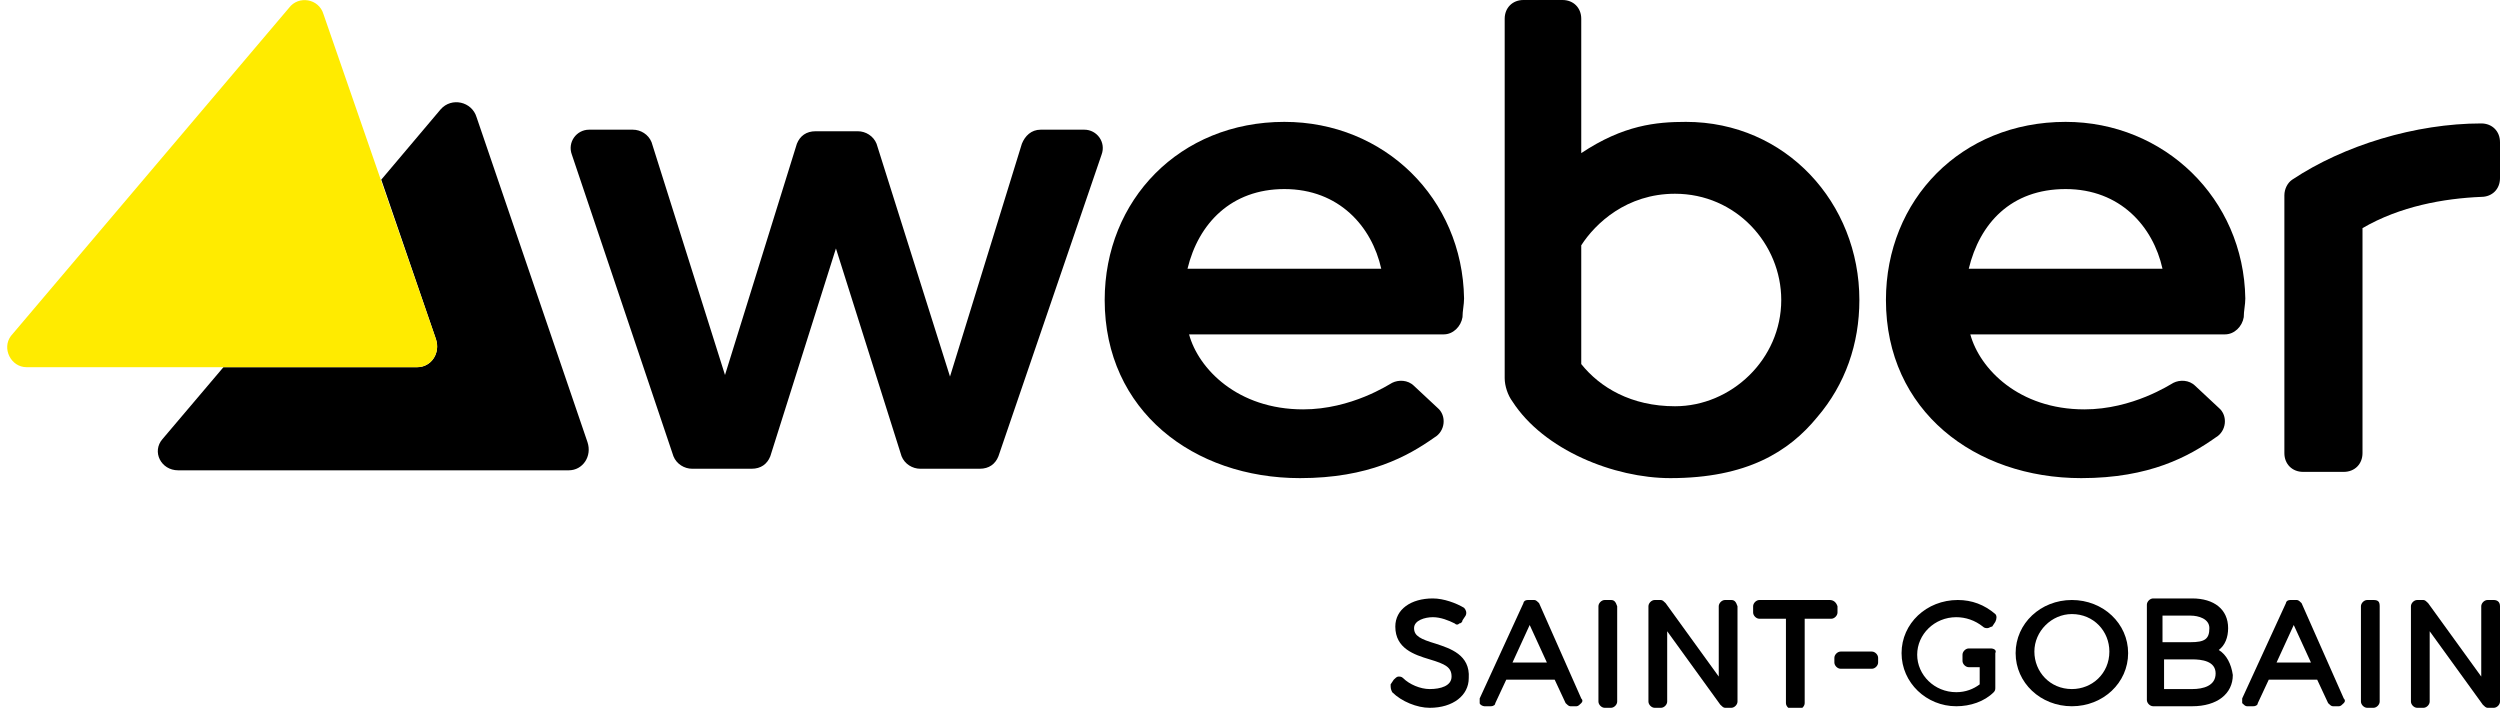
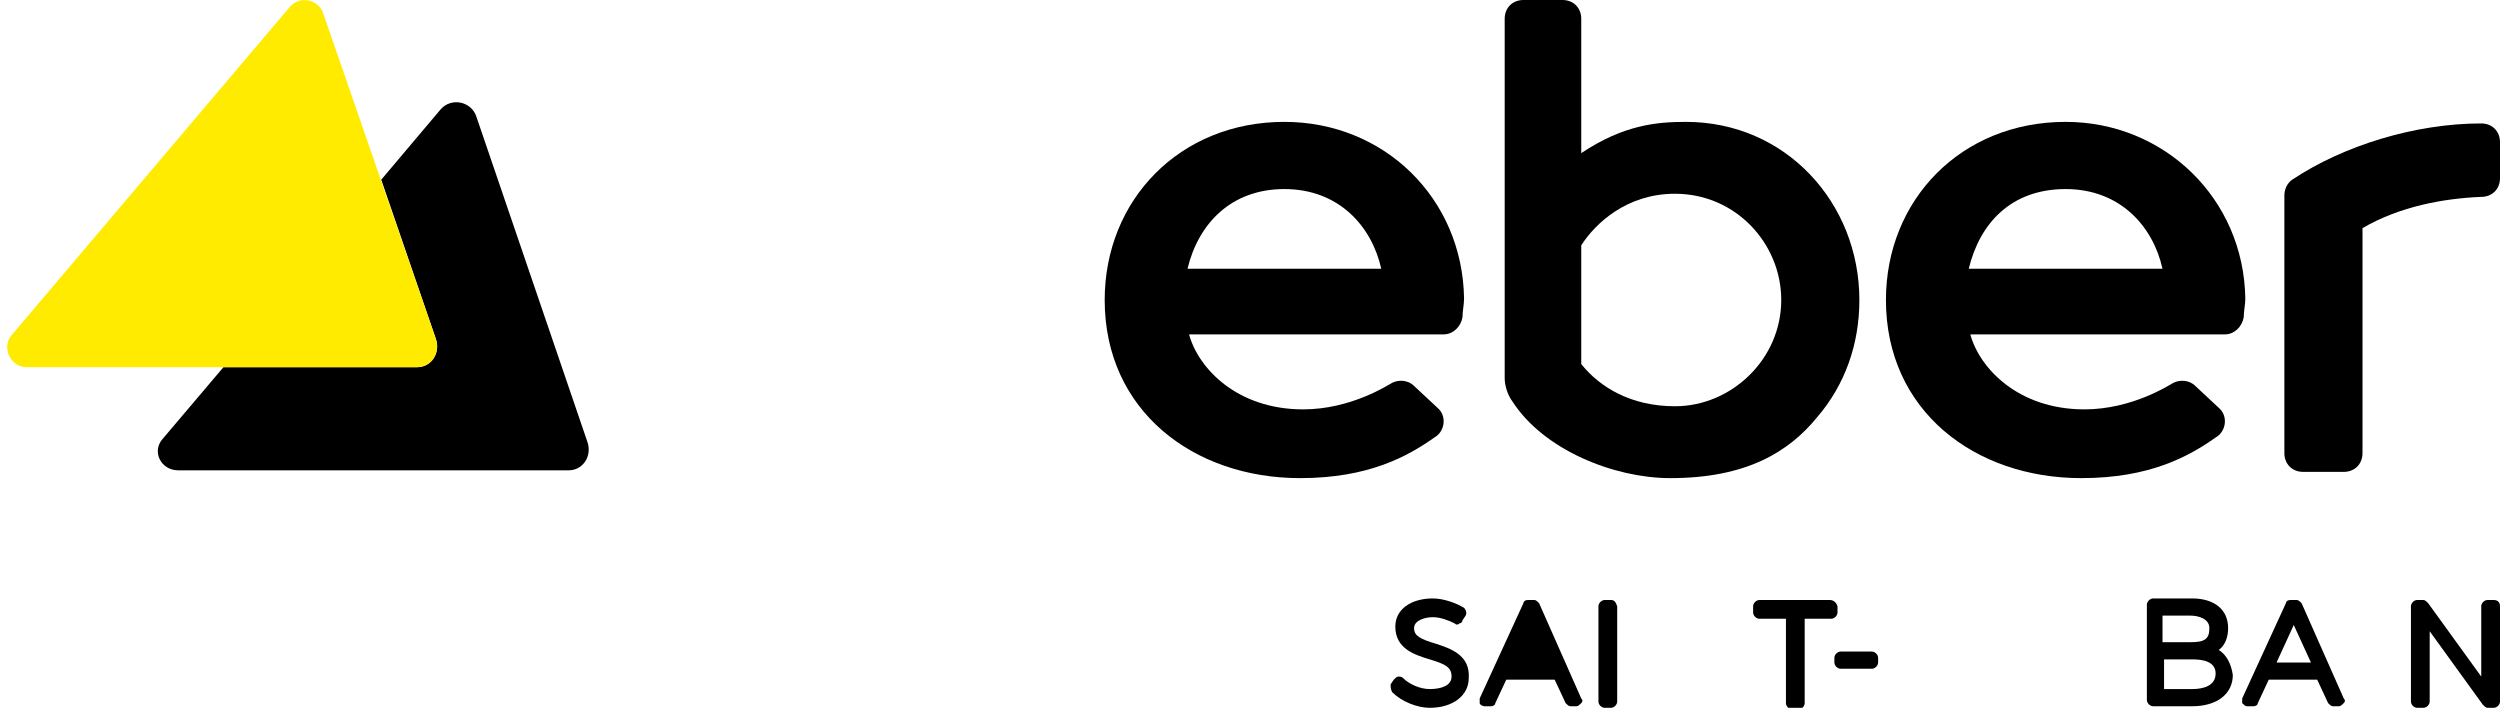
<svg xmlns="http://www.w3.org/2000/svg" width="160" height="46" viewBox="0 0 160 46" fill="none">
  <g clip-path="url(#clip0_2235_2)">
    <path d="M37.6 28.3L30.5 7.5C30.2 6.5 28.9 6.2 28.2 7L24.4 11.5L27.9 21.7C28.2 22.6 27.6 23.5 26.7 23.5H14.3L10.4 28.1C9.7 28.9 10.3 30.1 11.4 30.1H36.4C37.3 30.1 37.9 29.2 37.6 28.3Z" fill="black" />
    <path d="M20.7 0.9L27.9 21.7C28.2 22.6 27.6 23.5 26.7 23.5H1.7C0.7 23.5 0.1 22.3 0.7 21.5L18.5 0.5C19.1 -0.3 20.4 -0.1 20.7 0.9Z" fill="#FFEB00" />
    <path d="M91.9 41.2C90.9 40.9 90.5 40.7 90.5 40.2C90.5 39.7 91.2 39.5 91.7 39.5C92.2 39.5 92.7 39.7 93.1 39.9C93.2 40 93.3 40 93.4 39.9C93.5 39.9 93.6 39.8 93.6 39.7L93.8 39.4C93.9 39.2 93.8 39 93.7 38.9C93.2 38.6 92.4 38.3 91.7 38.3C90.3 38.3 89.3 39 89.3 40.1C89.3 41.5 90.5 41.9 91.5 42.2C92.5 42.5 92.9 42.7 92.9 43.3C92.9 43.9 92.2 44.1 91.5 44.1C90.9 44.1 90.2 43.8 89.8 43.4C89.7 43.3 89.6 43.3 89.5 43.3C89.4 43.3 89.3 43.4 89.2 43.5L89 43.8C89 44 89 44.1 89.1 44.3C89.7 44.9 90.7 45.3 91.5 45.3C93 45.3 94 44.5 94 43.4C94.1 41.9 92.8 41.5 91.9 41.2Z" fill="black" />
-     <path d="M98.5 38.6C98.4 38.5 98.3 38.4 98.2 38.4H97.8C97.6 38.4 97.5 38.5 97.5 38.6L94.7 44.7C94.7 44.8 94.7 44.9 94.7 45C94.7 45.1 94.9 45.2 95 45.2H95.4C95.6 45.2 95.7 45.1 95.7 45L96.4 43.5H99.5L100.2 45C100.3 45.1 100.4 45.2 100.5 45.2H100.9C101 45.2 101.1 45.1 101.2 45C101.3 44.9 101.3 44.8 101.2 44.7L98.5 38.6ZM96.8 42.4L97.9 40L99 42.4H96.8Z" fill="black" />
+     <path d="M98.5 38.6C98.4 38.5 98.3 38.4 98.2 38.4H97.8C97.6 38.4 97.5 38.5 97.5 38.6L94.7 44.7C94.7 44.8 94.7 44.9 94.7 45C94.7 45.1 94.9 45.2 95 45.2H95.4C95.6 45.2 95.7 45.1 95.7 45L96.4 43.5H99.5L100.2 45C100.3 45.1 100.4 45.2 100.5 45.2H100.9C101 45.2 101.1 45.1 101.2 45C101.3 44.9 101.3 44.8 101.2 44.7L98.5 38.6ZM96.8 42.4L99 42.4H96.8Z" fill="black" />
    <path d="M103.1 38.4H102.7C102.5 38.4 102.3 38.6 102.3 38.8V44.9C102.3 45.1 102.5 45.3 102.7 45.3H103.1C103.3 45.3 103.5 45.1 103.5 44.9V38.8C103.4 38.5 103.3 38.4 103.1 38.4Z" fill="black" />
-     <path d="M110.8 38.4H110.4C110.2 38.4 110 38.6 110 38.8V43.3L106.6 38.6C106.5 38.5 106.4 38.4 106.3 38.4H105.9C105.7 38.4 105.5 38.6 105.5 38.8V44.9C105.5 45.1 105.7 45.3 105.9 45.3H106.3C106.5 45.3 106.7 45.1 106.7 44.9V40.4L110.1 45.1C110.2 45.2 110.3 45.3 110.4 45.3H110.8C111 45.3 111.2 45.1 111.2 44.9V38.8C111.1 38.5 111 38.4 110.8 38.4Z" fill="black" />
    <path d="M117.1 38.4H112.6C112.4 38.4 112.2 38.6 112.2 38.8V39.2C112.2 39.4 112.4 39.6 112.6 39.6H114.3V45C114.3 45.2 114.5 45.4 114.7 45.4H115.1C115.3 45.4 115.5 45.2 115.5 45V39.6H117.2C117.4 39.6 117.6 39.4 117.6 39.2V38.8C117.5 38.5 117.3 38.4 117.1 38.4Z" fill="black" />
    <path d="M119.8 41.7H117.8C117.6 41.7 117.4 41.9 117.4 42.1V42.4C117.4 42.6 117.6 42.8 117.8 42.8H119.8C120 42.8 120.2 42.6 120.2 42.4V42.1C120.2 41.9 120 41.7 119.8 41.7Z" fill="black" />
-     <path d="M127.4 41.5H127.1H126C125.8 41.5 125.6 41.7 125.6 41.9V42.3C125.6 42.5 125.8 42.7 126 42.7H126.7V43.8C126.3 44.1 125.8 44.3 125.2 44.3C123.8 44.3 122.7 43.2 122.7 41.9C122.7 40.6 123.8 39.5 125.2 39.5C125.8 39.5 126.4 39.7 126.9 40.1C127 40.2 127.1 40.2 127.2 40.2C127.3 40.2 127.4 40.1 127.5 40.1L127.7 39.8C127.8 39.6 127.8 39.4 127.7 39.3C127 38.7 126.2 38.4 125.3 38.4C123.3 38.4 121.7 39.9 121.7 41.8C121.7 43.7 123.3 45.2 125.2 45.2C126.1 45.2 127 44.9 127.6 44.3C127.7 44.2 127.7 44.1 127.7 44V41.8C127.8 41.6 127.6 41.5 127.4 41.5Z" fill="black" />
-     <path d="M132.6 38.4C130.6 38.4 129 39.9 129 41.8C129 43.7 130.6 45.2 132.6 45.2C134.6 45.2 136.2 43.7 136.2 41.8C136.2 39.9 134.6 38.4 132.6 38.4ZM132.6 44.1C131.2 44.1 130.2 43 130.2 41.7C130.2 40.4 131.3 39.3 132.6 39.3C134 39.3 135 40.4 135 41.7C135 43.1 133.9 44.1 132.6 44.1Z" fill="black" />
    <path d="M142 41.6C142.4 41.3 142.6 40.8 142.6 40.2C142.6 39 141.7 38.3 140.3 38.3H137.8C137.6 38.3 137.4 38.5 137.4 38.7V44.8C137.4 45 137.6 45.2 137.8 45.2H140.3C141.9 45.2 142.9 44.4 142.9 43.2C142.8 42.5 142.5 41.9 142 41.6ZM140.2 41.1H138.4V39.4H140.2C140.7 39.4 141.4 39.6 141.4 40.2C141.4 40.9 141.1 41.1 140.2 41.1ZM138.5 42.2H140.3C140.9 42.2 141.8 42.3 141.8 43.1C141.8 43.9 141 44.1 140.3 44.1H138.5V42.2Z" fill="black" />
    <path d="M147.3 38.6C147.2 38.5 147.1 38.4 147 38.4H146.6C146.4 38.4 146.3 38.5 146.3 38.6L143.5 44.7C143.5 44.8 143.5 44.9 143.5 45C143.6 45.1 143.7 45.2 143.8 45.2H144.2C144.4 45.2 144.5 45.1 144.5 45L145.2 43.5H148.3L149 45C149.1 45.1 149.2 45.2 149.3 45.2H149.7C149.8 45.2 149.9 45.1 150 45C150.1 44.9 150.1 44.8 150 44.7L147.3 38.6ZM145.7 42.4L146.8 40L147.9 42.4H145.7Z" fill="black" />
-     <path d="M151.9 38.4H151.5C151.3 38.4 151.1 38.6 151.1 38.8V44.9C151.1 45.1 151.3 45.3 151.5 45.3H151.9C152.1 45.3 152.3 45.1 152.3 44.9V38.8C152.3 38.5 152.2 38.4 151.9 38.4Z" fill="black" />
    <path d="M159.6 38.4H159.2C159 38.4 158.8 38.6 158.8 38.8V43.3L155.4 38.6C155.3 38.5 155.2 38.4 155.1 38.4H154.7C154.5 38.4 154.3 38.6 154.3 38.8V44.9C154.3 45.1 154.5 45.3 154.7 45.3H155.1C155.3 45.3 155.5 45.1 155.5 44.9V40.4L158.9 45.1C159 45.2 159.1 45.3 159.2 45.3H159.6C159.8 45.3 160 45.1 160 44.9V38.8C160 38.5 159.8 38.4 159.6 38.4Z" fill="black" />
    <path d="M82.2 7.8C75.5 7.8 70.7 12.8 70.7 19.2C70.7 26.3 76.4 30.6 83.2 30.6C87.6 30.6 90.1 29.2 91.8 28C92.5 27.6 92.6 26.6 92 26.1L90.5 24.7C90.1 24.3 89.5 24.3 89.1 24.5C88.9 24.6 86.5 26.2 83.4 26.2C79.2 26.2 76.7 23.6 76.1 21.4H92.4C93 21.4 93.5 20.9 93.6 20.3C93.6 19.9 93.7 19.5 93.7 19.1C93.6 12.7 88.6 7.8 82.2 7.8ZM82.2 12.1C85.7 12.1 87.8 14.5 88.4 17.2H76C76.7 14.3 78.8 12.1 82.2 12.1Z" fill="black" />
-     <path d="M66.6 8.3H69.4C70.2 8.3 70.8 9.1 70.5 9.9L63.9 29.2C63.7 29.7 63.3 30 62.7 30H58.9C58.4 30 57.9 29.7 57.7 29.2L53.5 15.9L49.3 29.2C49.1 29.7 48.7 30 48.1 30H44.3C43.8 30 43.3 29.7 43.1 29.2L36.6 9.9C36.3 9.1 36.9 8.3 37.7 8.3H40.5C41 8.3 41.5 8.6 41.7 9.1L46.4 24L51 9.2C51.2 8.7 51.6 8.4 52.2 8.4H54.9C55.4 8.4 55.9 8.7 56.1 9.2L60.8 24.1L65.4 9.2C65.6 8.7 66 8.3 66.6 8.3Z" fill="black" />
    <path d="M158.8 7.9C154.6 7.9 150 9.3 146.7 11.5C146.4 11.7 146.2 12.1 146.2 12.5V29C146.2 29.7 146.7 30.2 147.4 30.2H150C150.7 30.2 151.2 29.7 151.2 29V14.6C153.6 13.2 156.4 12.7 158.8 12.6C159.5 12.6 160 12.1 160 11.4V9.1C160 8.4 159.5 7.9 158.8 7.9Z" fill="black" />
    <path d="M132.2 7.8C125.5 7.8 120.7 12.8 120.7 19.2C120.7 26.3 126.4 30.6 133.2 30.6C137.6 30.6 140.1 29.2 141.8 28C142.5 27.6 142.6 26.6 142 26.1L140.5 24.7C140.1 24.3 139.5 24.3 139.1 24.5C138.9 24.6 136.5 26.2 133.4 26.2C129.2 26.2 126.7 23.6 126.1 21.4H142.4C143 21.4 143.5 20.9 143.6 20.3C143.6 19.9 143.7 19.5 143.7 19.1C143.6 12.7 138.5 7.8 132.2 7.8ZM132.2 12.1C135.7 12.1 137.8 14.5 138.4 17.2H126C126.7 14.3 128.7 12.1 132.2 12.1Z" fill="black" />
    <path d="M107.9 7.8C106 7.8 103.9 8 101.2 9.8V1.2C101.2 0.5 100.7 0 100 0H97.5C96.8 0 96.3 0.5 96.3 1.2V24.2C96.3 24.7 96.5 25.3 96.8 25.7C98.8 28.8 103.3 30.6 106.9 30.6C111.8 30.6 114.5 28.9 116.3 26.7C118.1 24.6 119 22 119 19.2C119 13 114.3 7.8 107.9 7.8ZM107.2 26C104.4 26 102.4 24.8 101.2 23.3V15.7C102.1 14.3 104.1 12.4 107.2 12.4C111.1 12.4 114 15.6 114 19.2C114 23 110.8 26 107.2 26Z" fill="black" />
  </g>
  <defs>
    <clipPath id="clip0_2235_2">
      <rect width="160" height="45.3" fill="white" />
    </clipPath>
  </defs>
</svg>